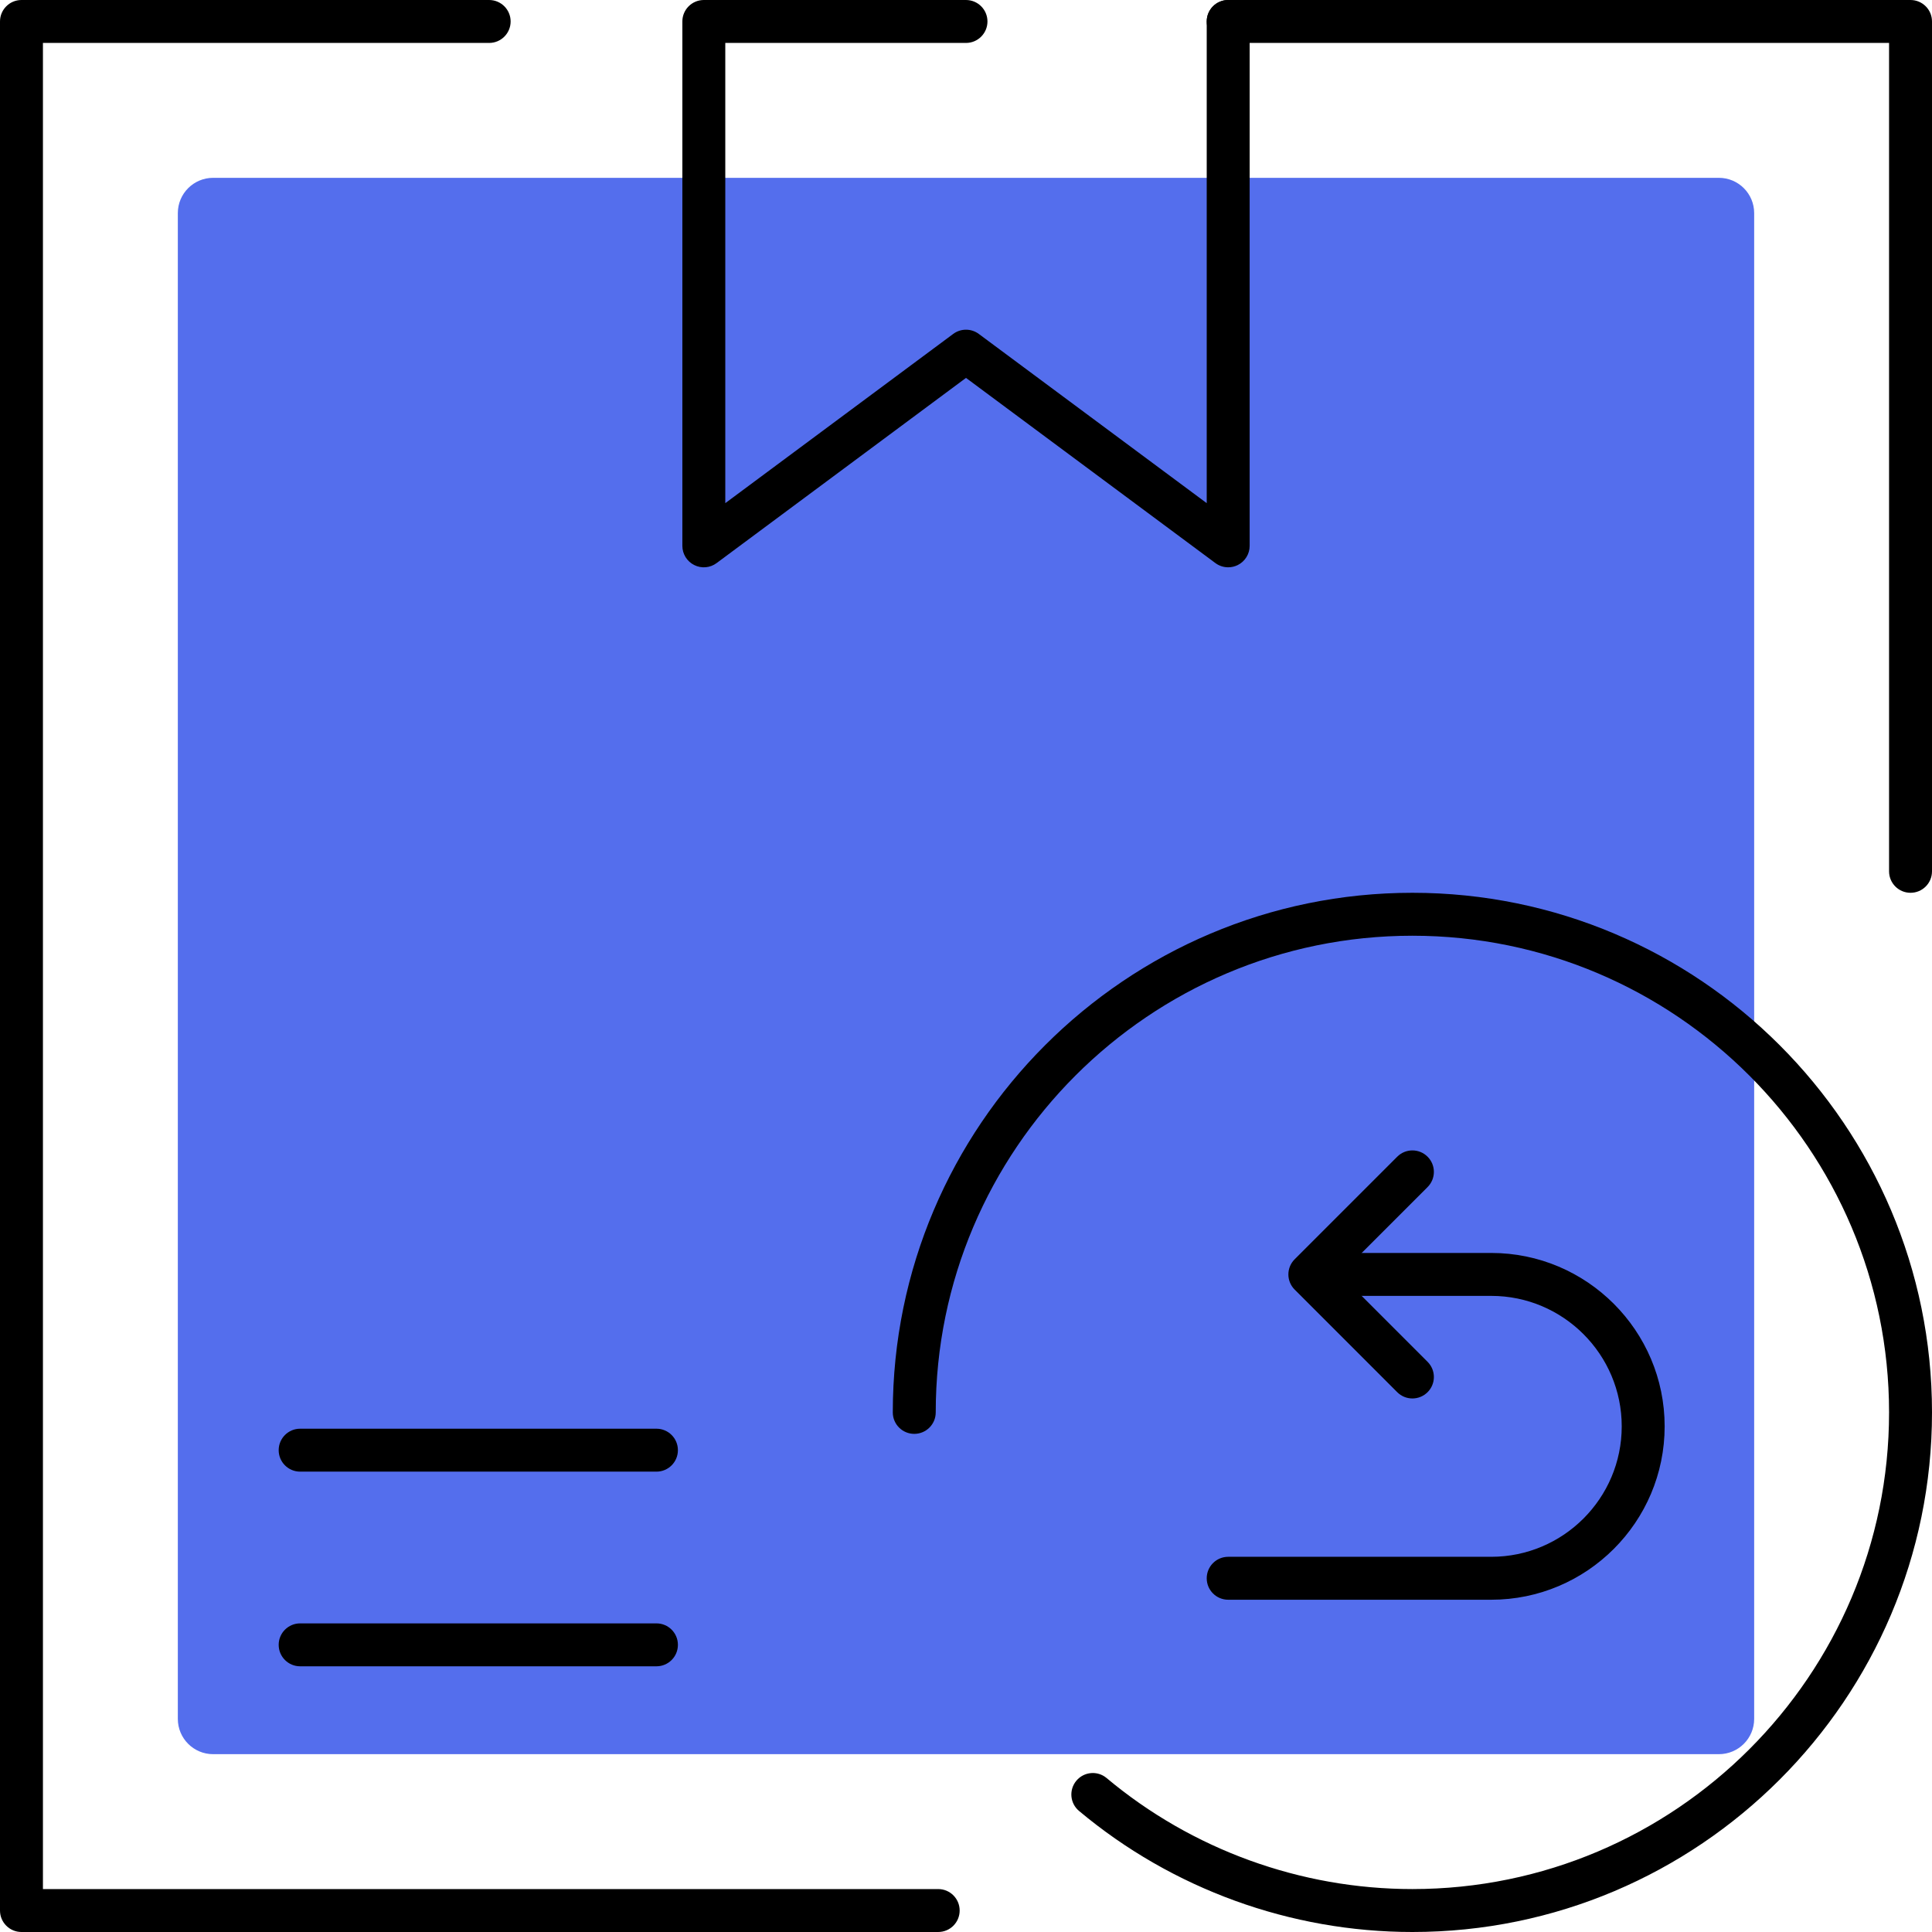
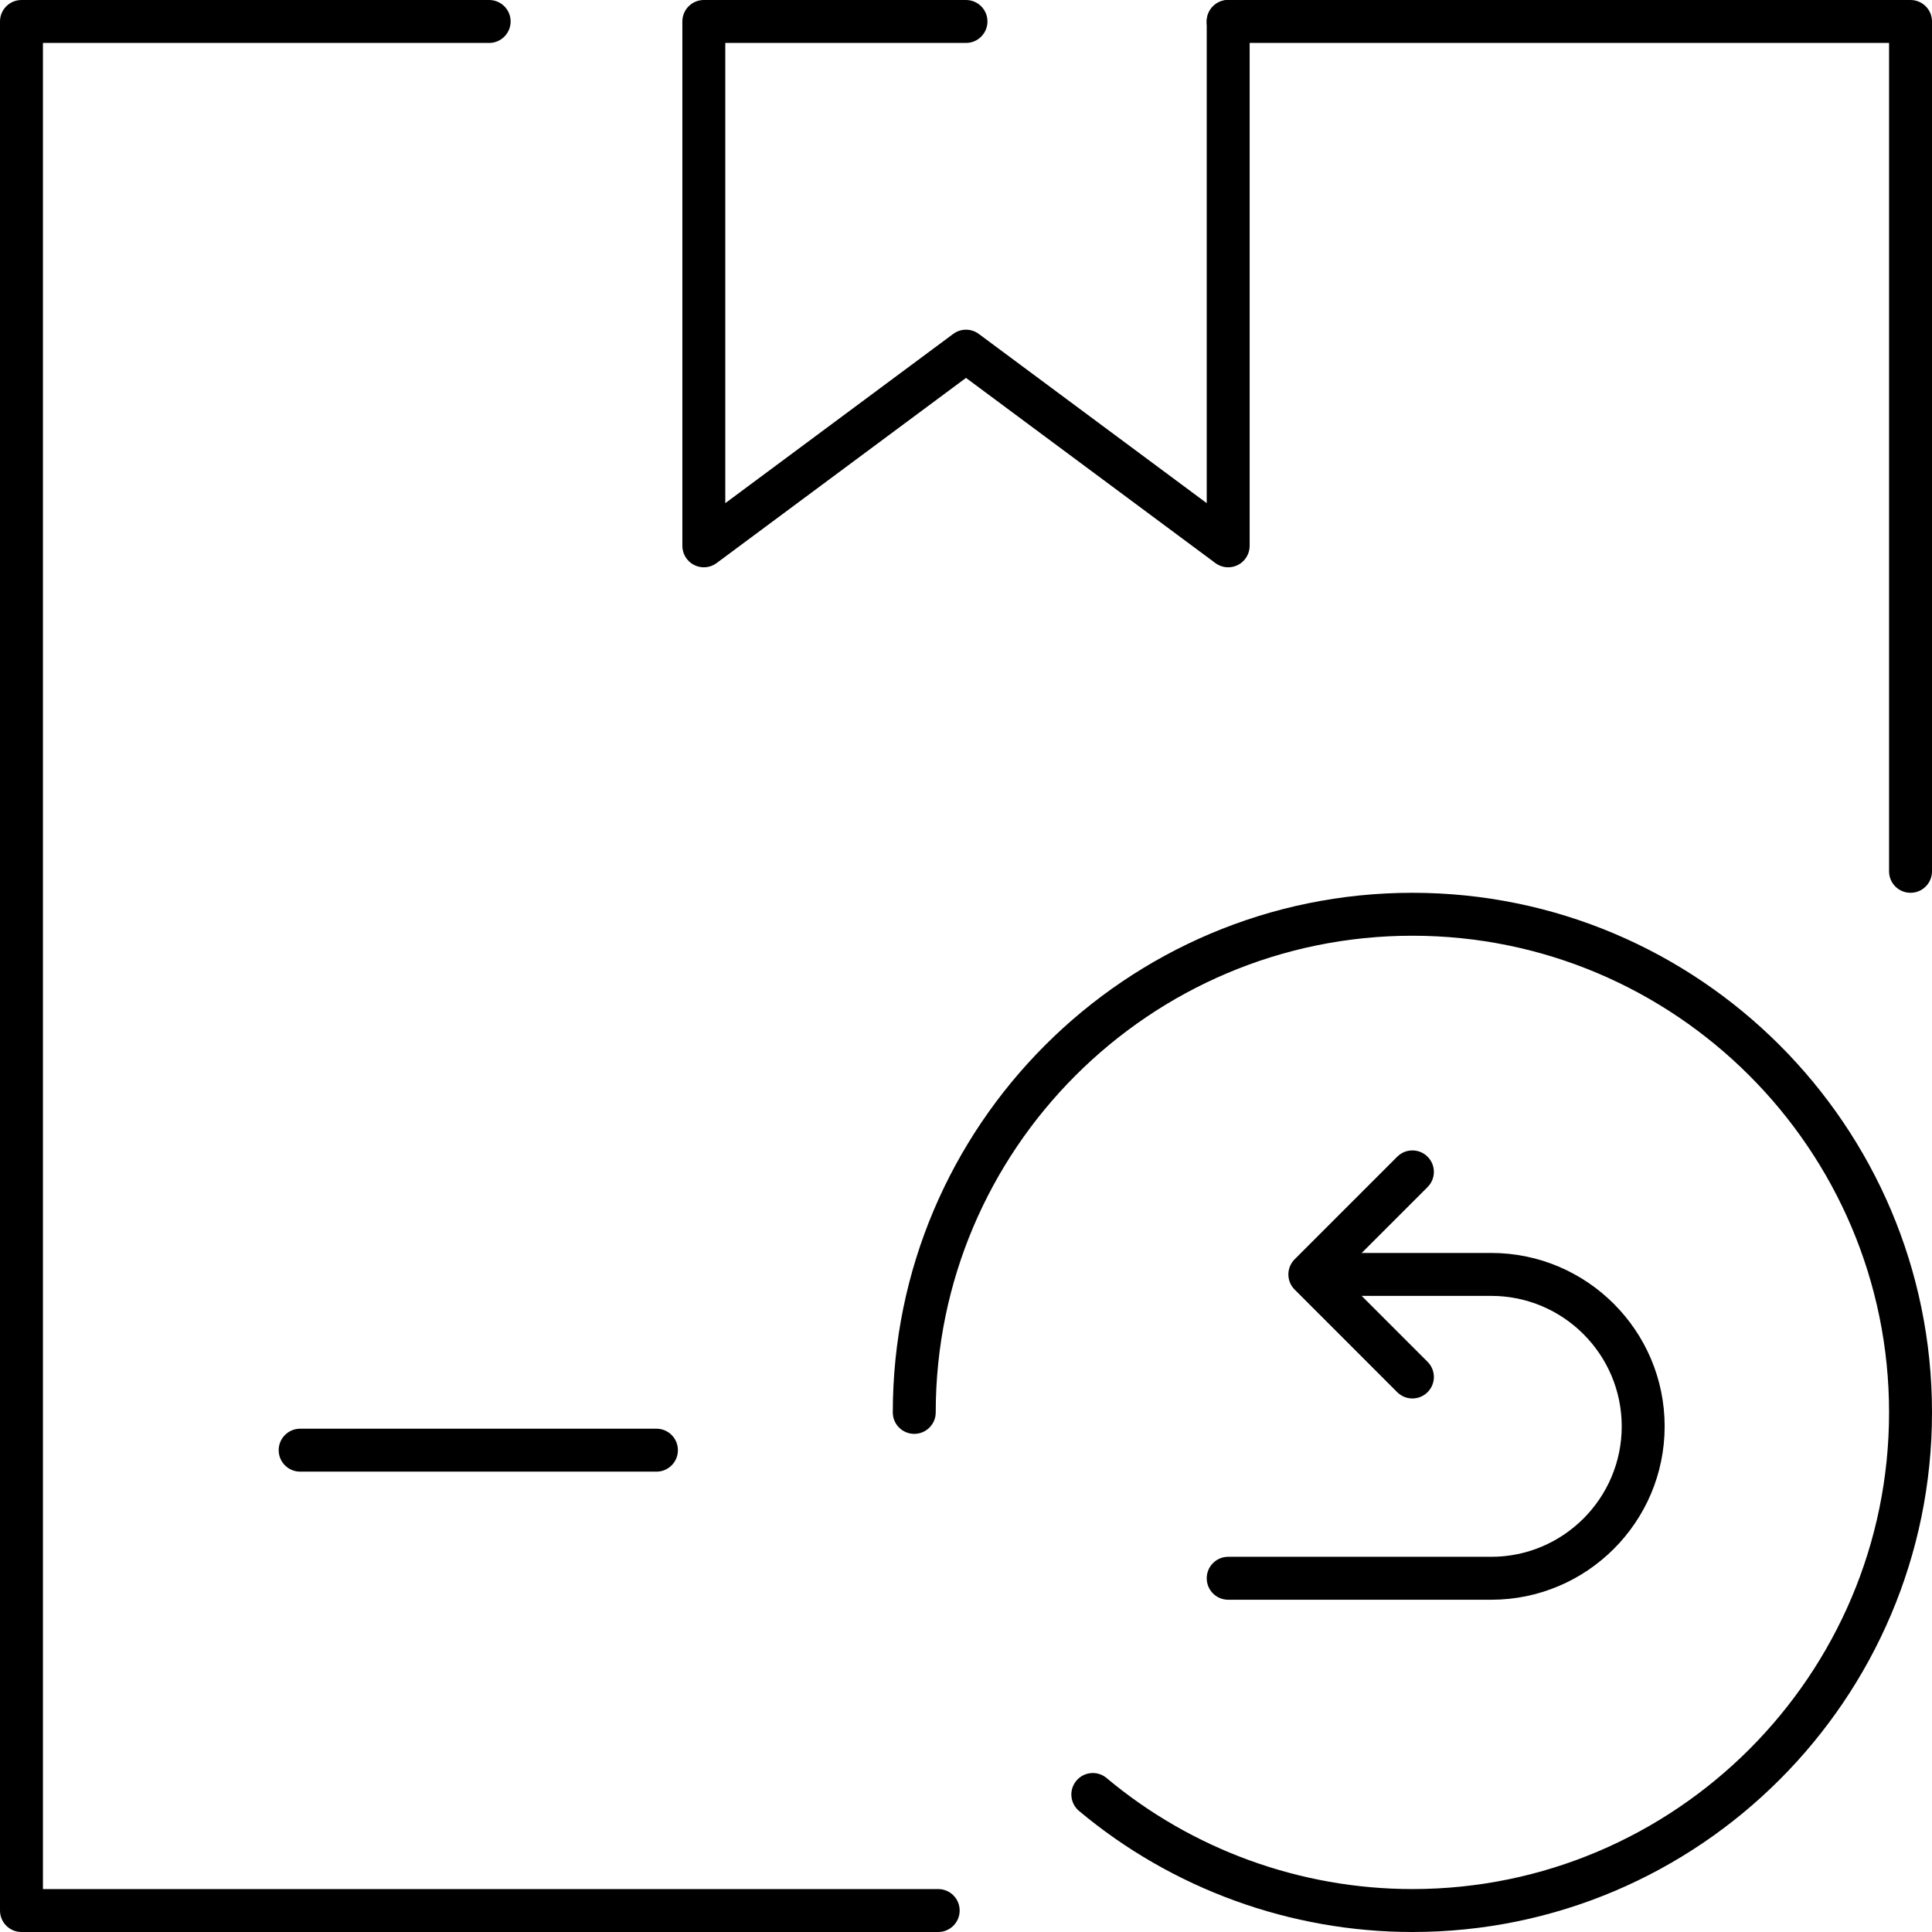
<svg xmlns="http://www.w3.org/2000/svg" width="139" height="139" viewBox="0 0 139 139" fill="none">
  <g clip-path="url(#clip0_312_52)">
-     <path d="M123.667 126.206H15.333C13.931 126.206 12.794 125.069 12.794 123.667V15.333C12.794 13.931 13.931 12.794 15.333 12.794H123.667C125.069 12.794 126.206 13.931 126.206 15.333V123.667C126.206 125.069 125.069 126.206 123.667 126.206Z" fill="#546EED" />
    <path d="M137.455 64.233C136.601 64.233 135.911 63.541 135.911 62.689V3.089H88.364C87.51 3.089 86.819 2.397 86.819 1.544C86.819 0.692 87.51 0 88.364 0H137.455C138.31 0 139 0.692 139 1.544V62.689C139 63.543 138.31 64.233 137.455 64.233Z" fill="black" />
    <path d="M67.5 139H1.544C0.692 139 0 138.31 0 137.456V1.544C0 0.692 0.692 0 1.544 0H35.193C36.046 0 36.738 0.692 36.738 1.544C36.738 2.397 36.046 3.089 35.193 3.089H3.089V135.911H67.5C68.353 135.911 69.044 136.601 69.044 137.456C69.044 138.31 68.353 139 67.5 139Z" fill="black" />
    <path d="M88.364 40.815C88.038 40.815 87.715 40.713 87.443 40.511L69.5 27.188L51.558 40.511C51.09 40.861 50.465 40.914 49.944 40.651C49.422 40.389 49.093 39.854 49.093 39.271V1.544C49.093 0.692 49.785 0 50.638 0H69.5C70.353 0 71.044 0.692 71.044 1.544C71.044 2.397 70.353 3.089 69.5 3.089H52.182V36.2L68.579 24.025C69.126 23.619 69.874 23.619 70.421 24.025L86.819 36.2V1.544C86.819 0.692 87.51 0 88.364 0C89.218 0 89.908 0.692 89.908 1.544V39.271C89.908 39.854 89.579 40.389 89.057 40.651C88.838 40.761 88.6 40.815 88.364 40.815Z" fill="black" />
    <path d="M47.229 105.879H21.594C20.742 105.879 20.05 105.189 20.05 104.335C20.05 103.481 20.742 102.79 21.594 102.79H47.229C48.082 102.79 48.773 103.481 48.773 104.335C48.773 105.189 48.082 105.879 47.229 105.879Z" fill="black" />
-     <path d="M47.229 119.884H21.594C20.742 119.884 20.05 119.194 20.05 118.34C20.05 117.486 20.742 116.796 21.594 116.796H47.229C48.082 116.796 48.773 117.486 48.773 118.34C48.773 119.194 48.082 119.884 47.229 119.884Z" fill="black" />
    <path d="M107.289 115.095H88.364C87.51 115.095 86.819 114.405 86.819 113.551C86.819 112.697 87.51 112.006 88.364 112.006H107.289C112.466 112.006 116.677 107.795 116.677 102.621C116.677 97.444 112.465 93.234 107.289 93.234H96.086C95.232 93.234 94.542 92.543 94.542 91.689C94.542 90.835 95.232 90.145 96.086 90.145H107.289C114.168 90.145 119.765 95.742 119.765 102.621C119.765 109.5 114.168 115.095 107.289 115.095Z" fill="black" />
    <path d="M101.617 100.614C101.221 100.614 100.826 100.463 100.525 100.162L93.147 92.782C92.543 92.179 92.543 91.203 93.147 90.599L100.525 83.221C101.129 82.617 102.105 82.617 102.709 83.221C103.313 83.825 103.313 84.801 102.709 85.405L96.423 91.691L102.709 97.978C103.313 98.582 103.313 99.558 102.709 100.162C102.407 100.463 102.012 100.614 101.617 100.614Z" fill="black" />
    <path d="M101.617 139C92.857 139 84.337 135.906 77.633 130.291C76.978 129.744 76.893 128.77 77.44 128.116C77.985 127.463 78.961 127.373 79.615 127.923C85.766 133.074 93.581 135.911 101.617 135.911C120.527 135.911 135.911 120.527 135.911 101.617C135.911 82.708 120.527 67.322 101.617 67.322C82.708 67.322 67.322 82.707 67.322 101.617C67.322 102.471 66.63 103.161 65.778 103.161C64.925 103.161 64.233 102.471 64.233 101.617C64.233 81.003 81.003 64.233 101.617 64.233C122.23 64.233 139 81.003 139 101.617C139 122.23 122.23 139 101.617 139Z" fill="black" />
  </g>
  <defs>
    <clipPath id="clip0_312_52">
      <rect width="139" height="139" fill="white" />
    </clipPath>
  </defs>
</svg>